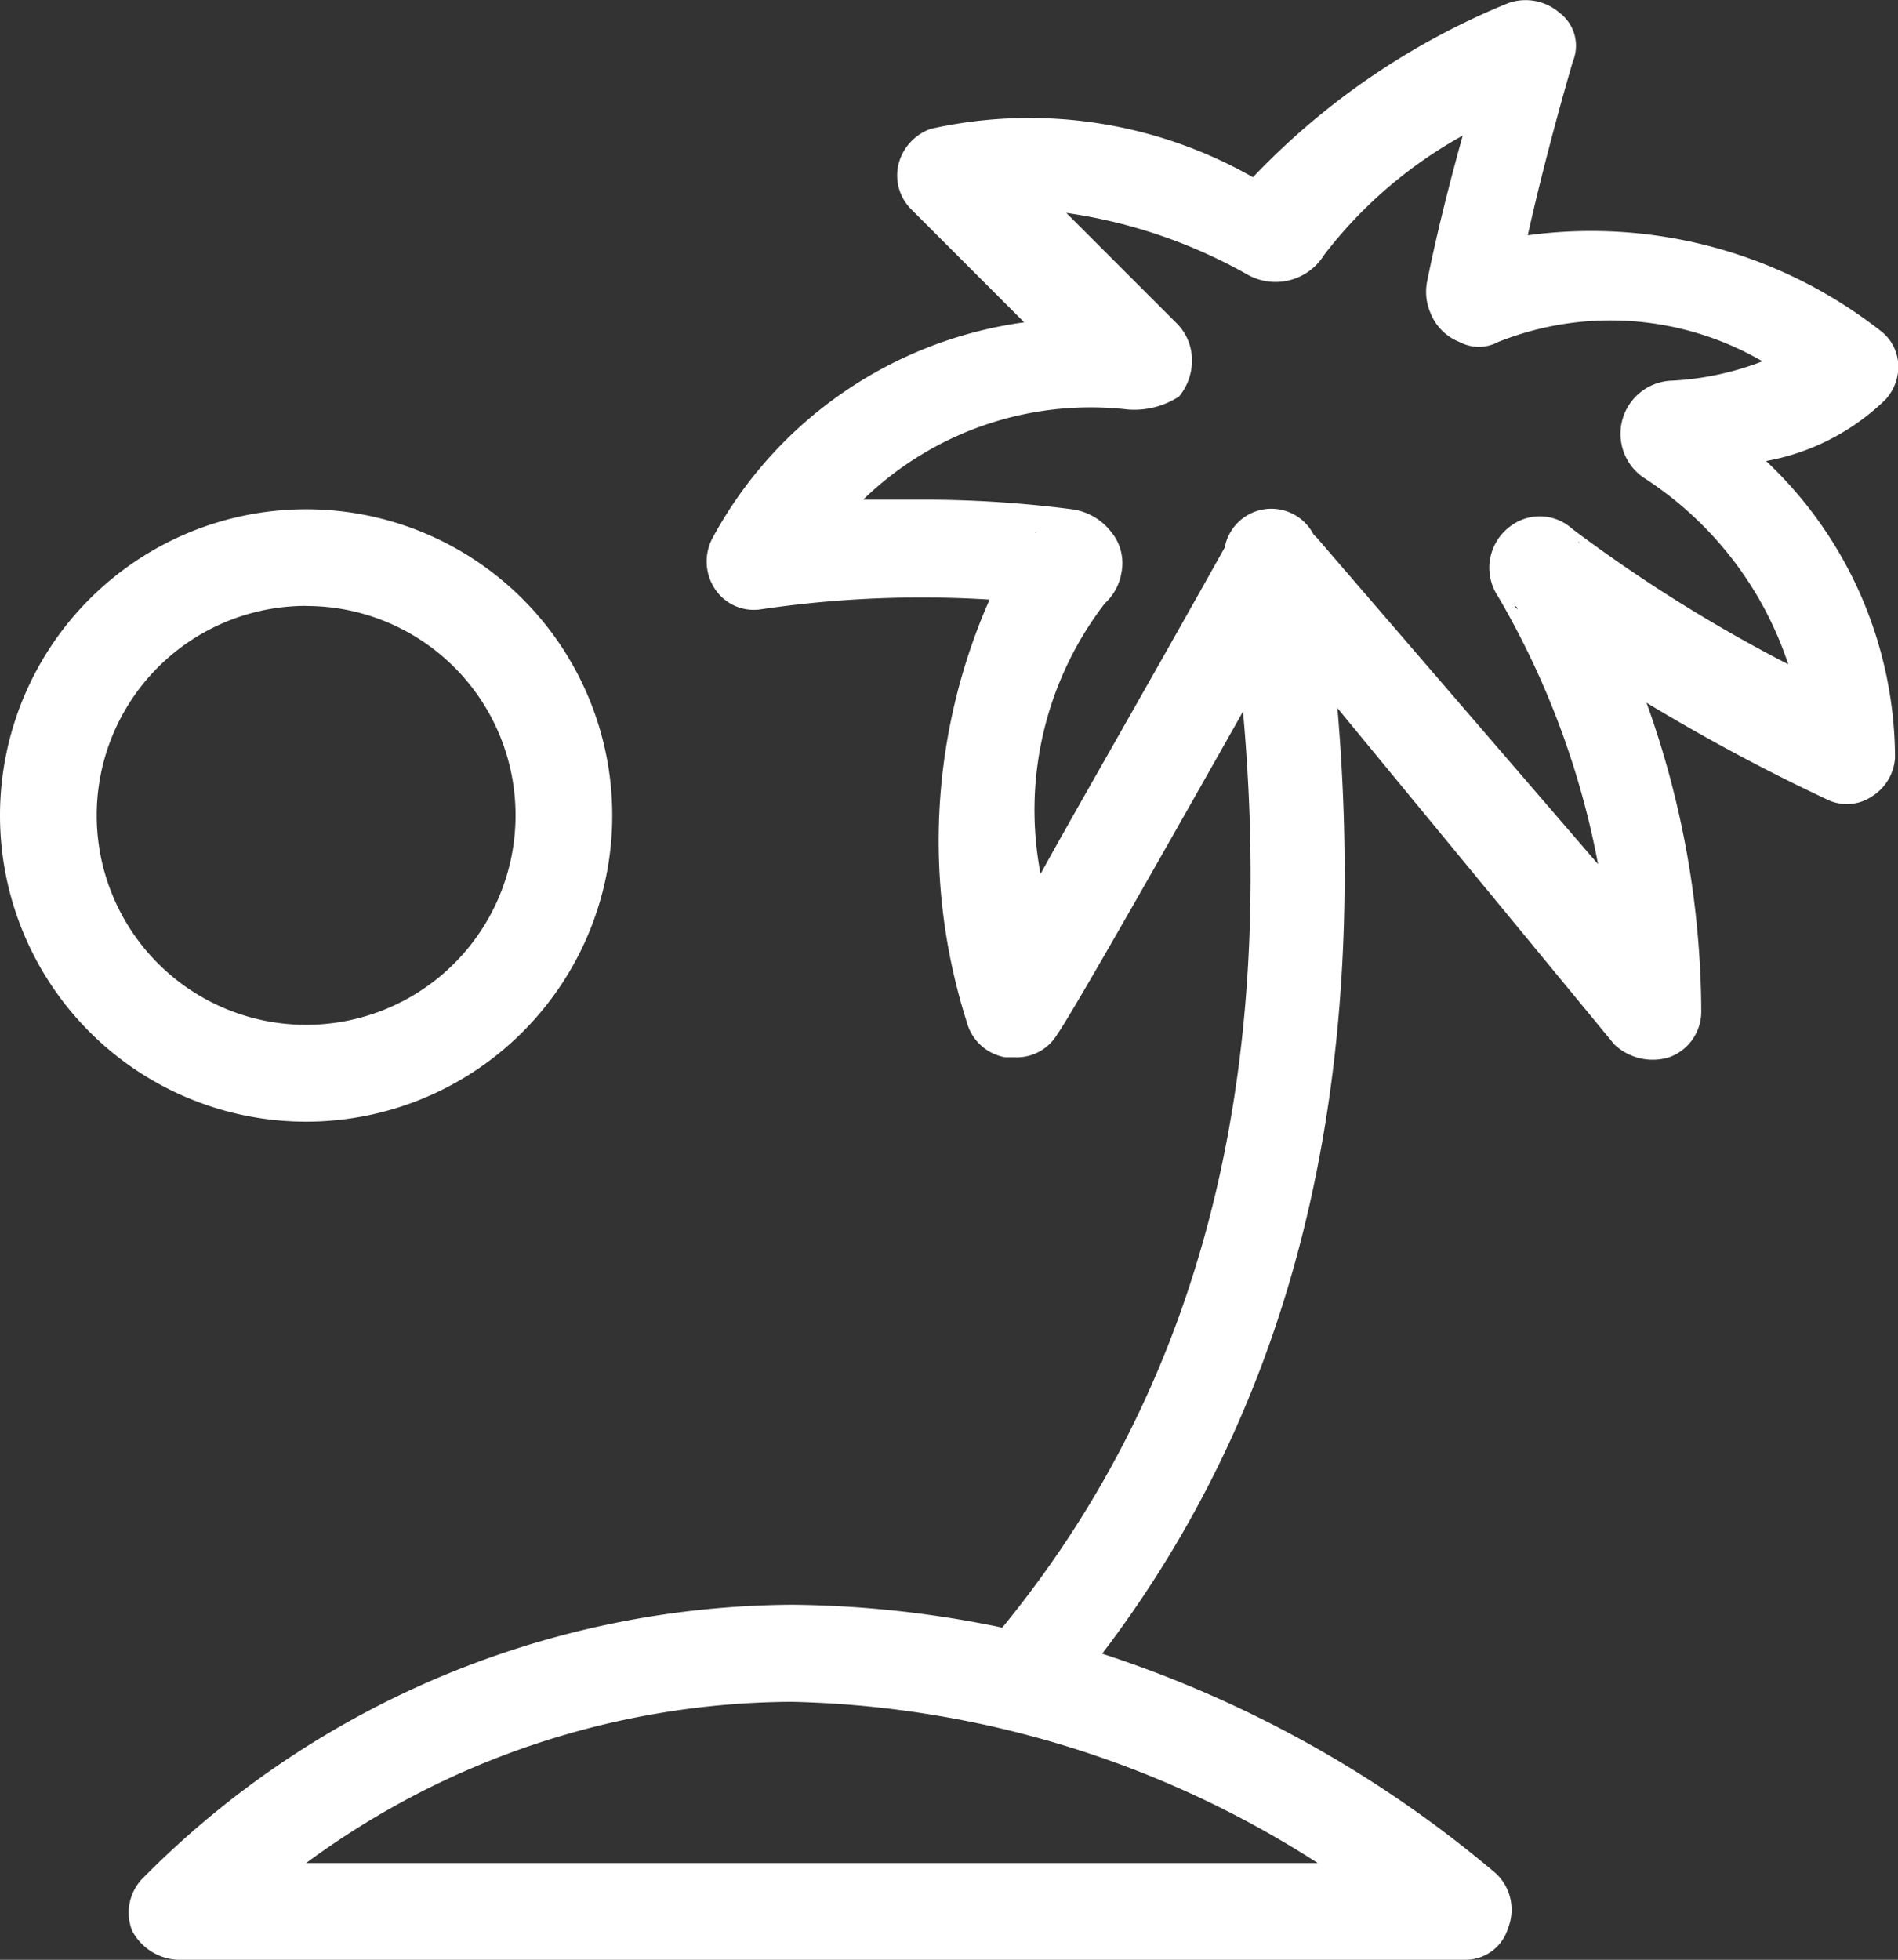
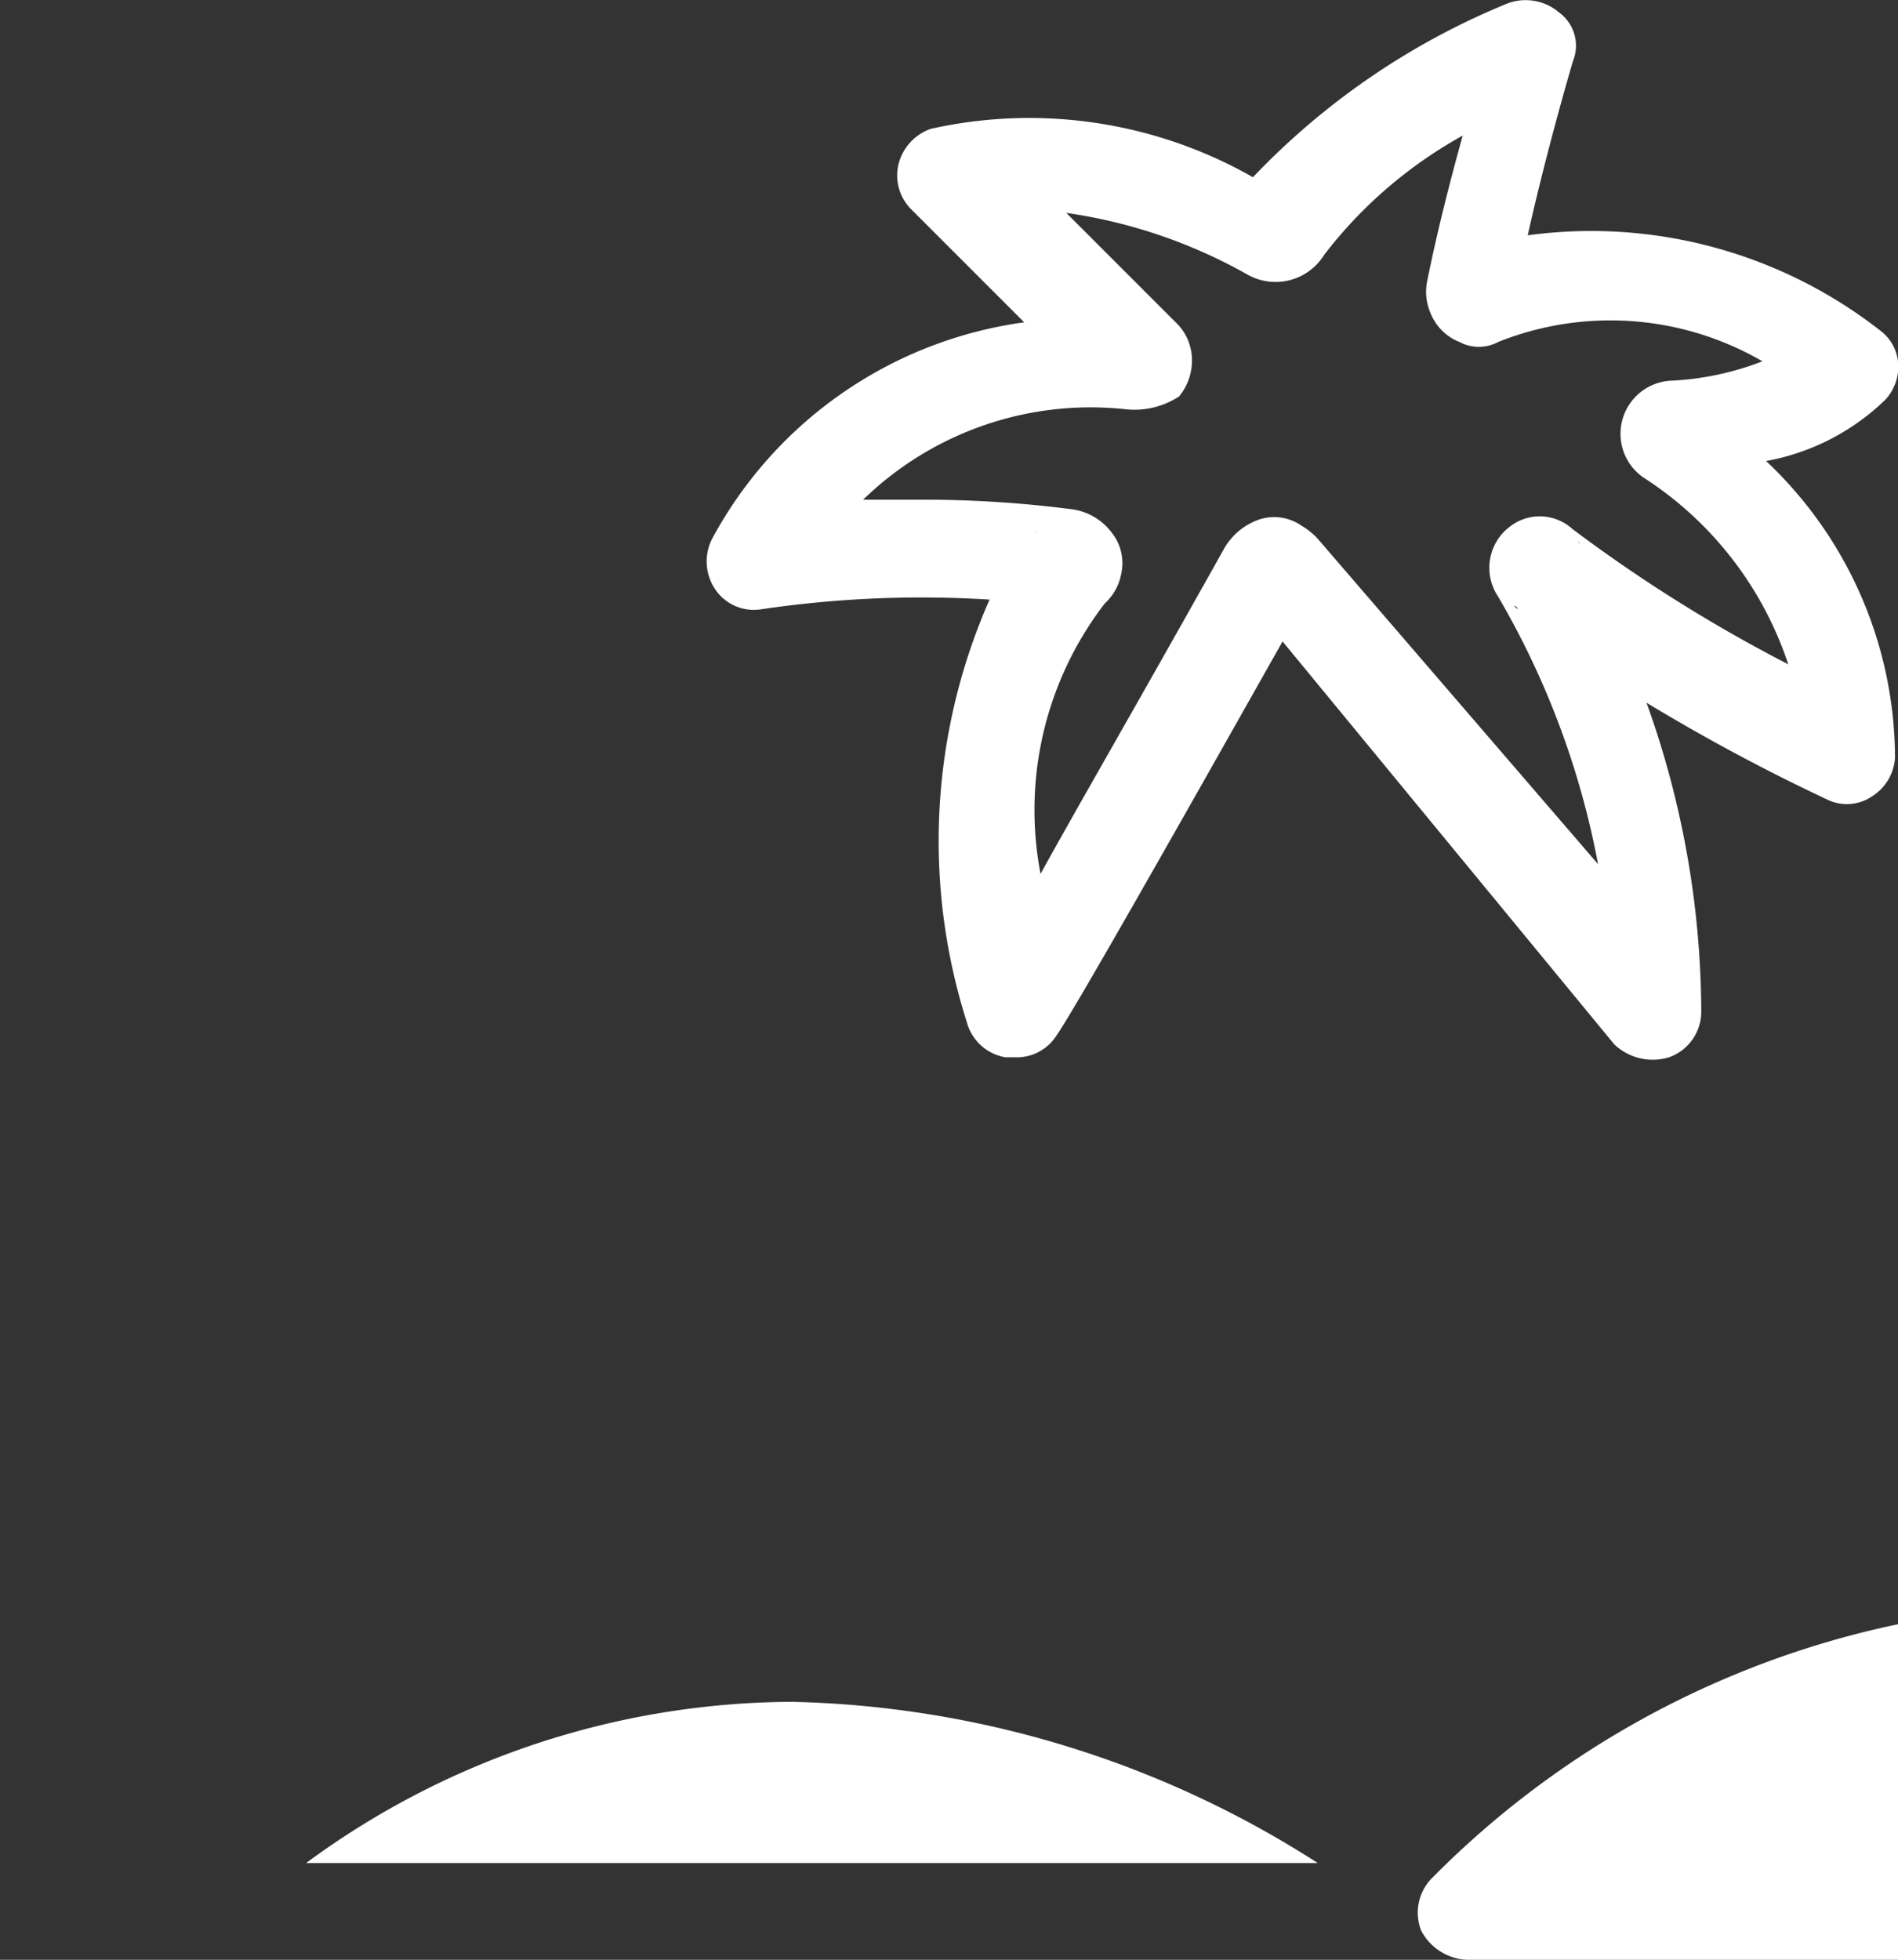
<svg xmlns="http://www.w3.org/2000/svg" viewBox="0 0 16.604 17.14">
  <rect x="0" y="0" width="16.604" height="17.14" fill="#333333" stroke="none" />
  <defs>
    <style>.a{fill:#fff;}</style>
  </defs>
  <g transform="translate(0)">
-     <path class="a" d="M15.7,28.677H4.423a.477.477,0,0,1-.395-.254.43.43,0,0,1,.085-.451,8.049,8.049,0,0,1,5.695-2.4,9.359,9.359,0,0,1,1.832.2c1.917-2.34,2.565-5.384,1.945-9.3a.415.415,0,0,1,.818-.141c.62,4,0,7.189-1.889,9.669a10.231,10.231,0,0,1,3.439,1.917.433.433,0,0,1,.113.479A.389.389,0,0,1,15.7,28.677ZM5.55,27.831H14.4a8.863,8.863,0,0,0-4.6-1.41h0A7.206,7.206,0,0,0,5.55,27.831Z" transform="translate(-2.872 -11.537)" />
+     <path class="a" d="M15.7,28.677a.477.477,0,0,1-.395-.254.43.43,0,0,1,.085-.451,8.049,8.049,0,0,1,5.695-2.4,9.359,9.359,0,0,1,1.832.2c1.917-2.34,2.565-5.384,1.945-9.3a.415.415,0,0,1,.818-.141c.62,4,0,7.189-1.889,9.669a10.231,10.231,0,0,1,3.439,1.917.433.433,0,0,1,.113.479A.389.389,0,0,1,15.7,28.677ZM5.55,27.831H14.4a8.863,8.863,0,0,0-4.6-1.41h0A7.206,7.206,0,0,0,5.55,27.831Z" transform="translate(-2.872 -11.537)" />
    <path class="a" d="M24.62,9.447h-.085a.423.423,0,0,1-.338-.31,5.224,5.224,0,0,1,.2-3.693,9.6,9.6,0,0,0-2,.085A.407.407,0,0,1,22,5.359a.435.435,0,0,1-.028-.451A3.663,3.663,0,0,1,24.7,3.019l-.987-.987a.419.419,0,0,1-.113-.395.443.443,0,0,1,.282-.31,3.954,3.954,0,0,1,2.819.423A6.425,6.425,0,0,1,28.933.228a.452.452,0,0,1,.451.085A.359.359,0,0,1,29.5.736s-.226.761-.395,1.522a4.107,4.107,0,0,1,3.1.846.391.391,0,0,1,.141.282.424.424,0,0,1-.113.31,2.012,2.012,0,0,1-1.043.536,3.579,3.579,0,0,1,1.128,2.594.43.43,0,0,1-.2.338.392.392,0,0,1-.395.028,16.979,16.979,0,0,1-1.579-.846,8.048,8.048,0,0,1,.479,2.706.424.424,0,0,1-.282.395.488.488,0,0,1-.479-.113L26.96,5.81c-.874,1.55-1.832,3.242-1.973,3.439A.411.411,0,0,1,24.62,9.447ZM23.8,4.57a10.128,10.128,0,0,1,1.325.085.523.523,0,0,1,.338.2.428.428,0,0,1,.085.366.458.458,0,0,1-.141.254,2.959,2.959,0,0,0-.564,2.368c.31-.564.818-1.438,1.607-2.847a.567.567,0,0,1,.31-.254.418.418,0,0,1,.366.056.615.615,0,0,1,.141.113l2.453,2.847a7.3,7.3,0,0,0-.874-2.34.451.451,0,0,1,.113-.62.424.424,0,0,1,.536.028,13.223,13.223,0,0,0,1.889,1.184,3.1,3.1,0,0,0-1.269-1.635.465.465,0,0,1,.254-.846,2.547,2.547,0,0,0,.789-.169,2.649,2.649,0,0,0-2.312-.169.358.358,0,0,1-.338,0,.449.449,0,0,1-.254-.254.464.464,0,0,1-.028-.282c.085-.423.2-.874.31-1.269a3.914,3.914,0,0,0-1.212,1.043.5.5,0,0,1-.677.169,4.519,4.519,0,0,0-1.579-.536l.958.958a.453.453,0,0,1,.141.31.492.492,0,0,1-.113.338.717.717,0,0,1-.451.113,2.856,2.856,0,0,0-2.312.789Zm5.187.93.028.028A.028.028,0,0,0,28.989,5.5Zm.564-.564c0,.028.028.028.028.056A.1.1,0,0,1,29.553,4.936Zm-4.736-.085c-.028,0-.028.028,0,0C24.789,4.88,24.789,4.851,24.817,4.851Zm5.61-.507Zm.169-.677ZM28.51,2.4a.028.028,0,0,0-.028.028A.028.028,0,0,1,28.51,2.4Zm-1.945-.423Zm.451-.141Z" transform="translate(-15.74 -0.2)" />
-     <path class="a" d="M2.678,21.356a2.678,2.678,0,0,1,0-5.356,2.678,2.678,0,0,1,0,5.356Zm0-4.511a1.832,1.832,0,1,0,1.832,1.832A1.829,1.829,0,0,0,2.678,16.846Z" transform="translate(0 -11.546)" />
  </g>
</svg>